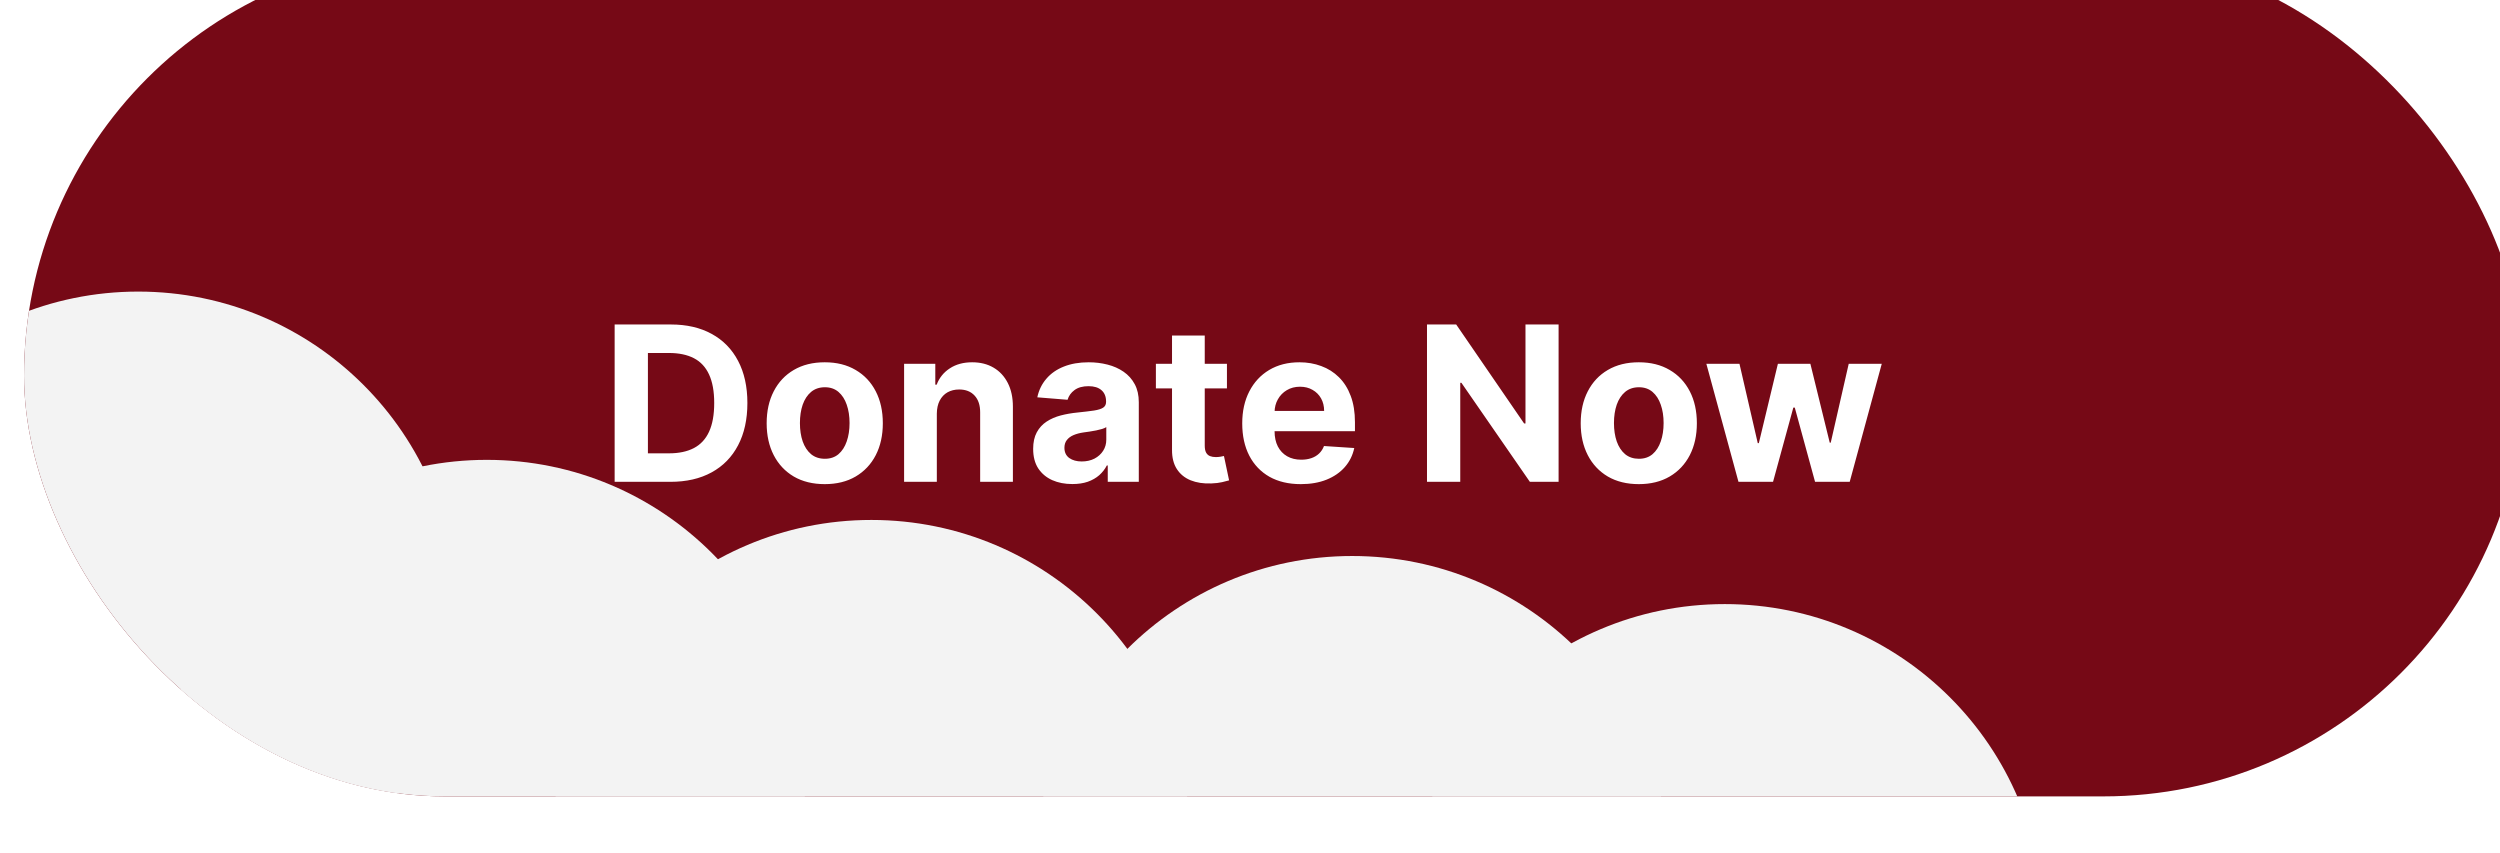
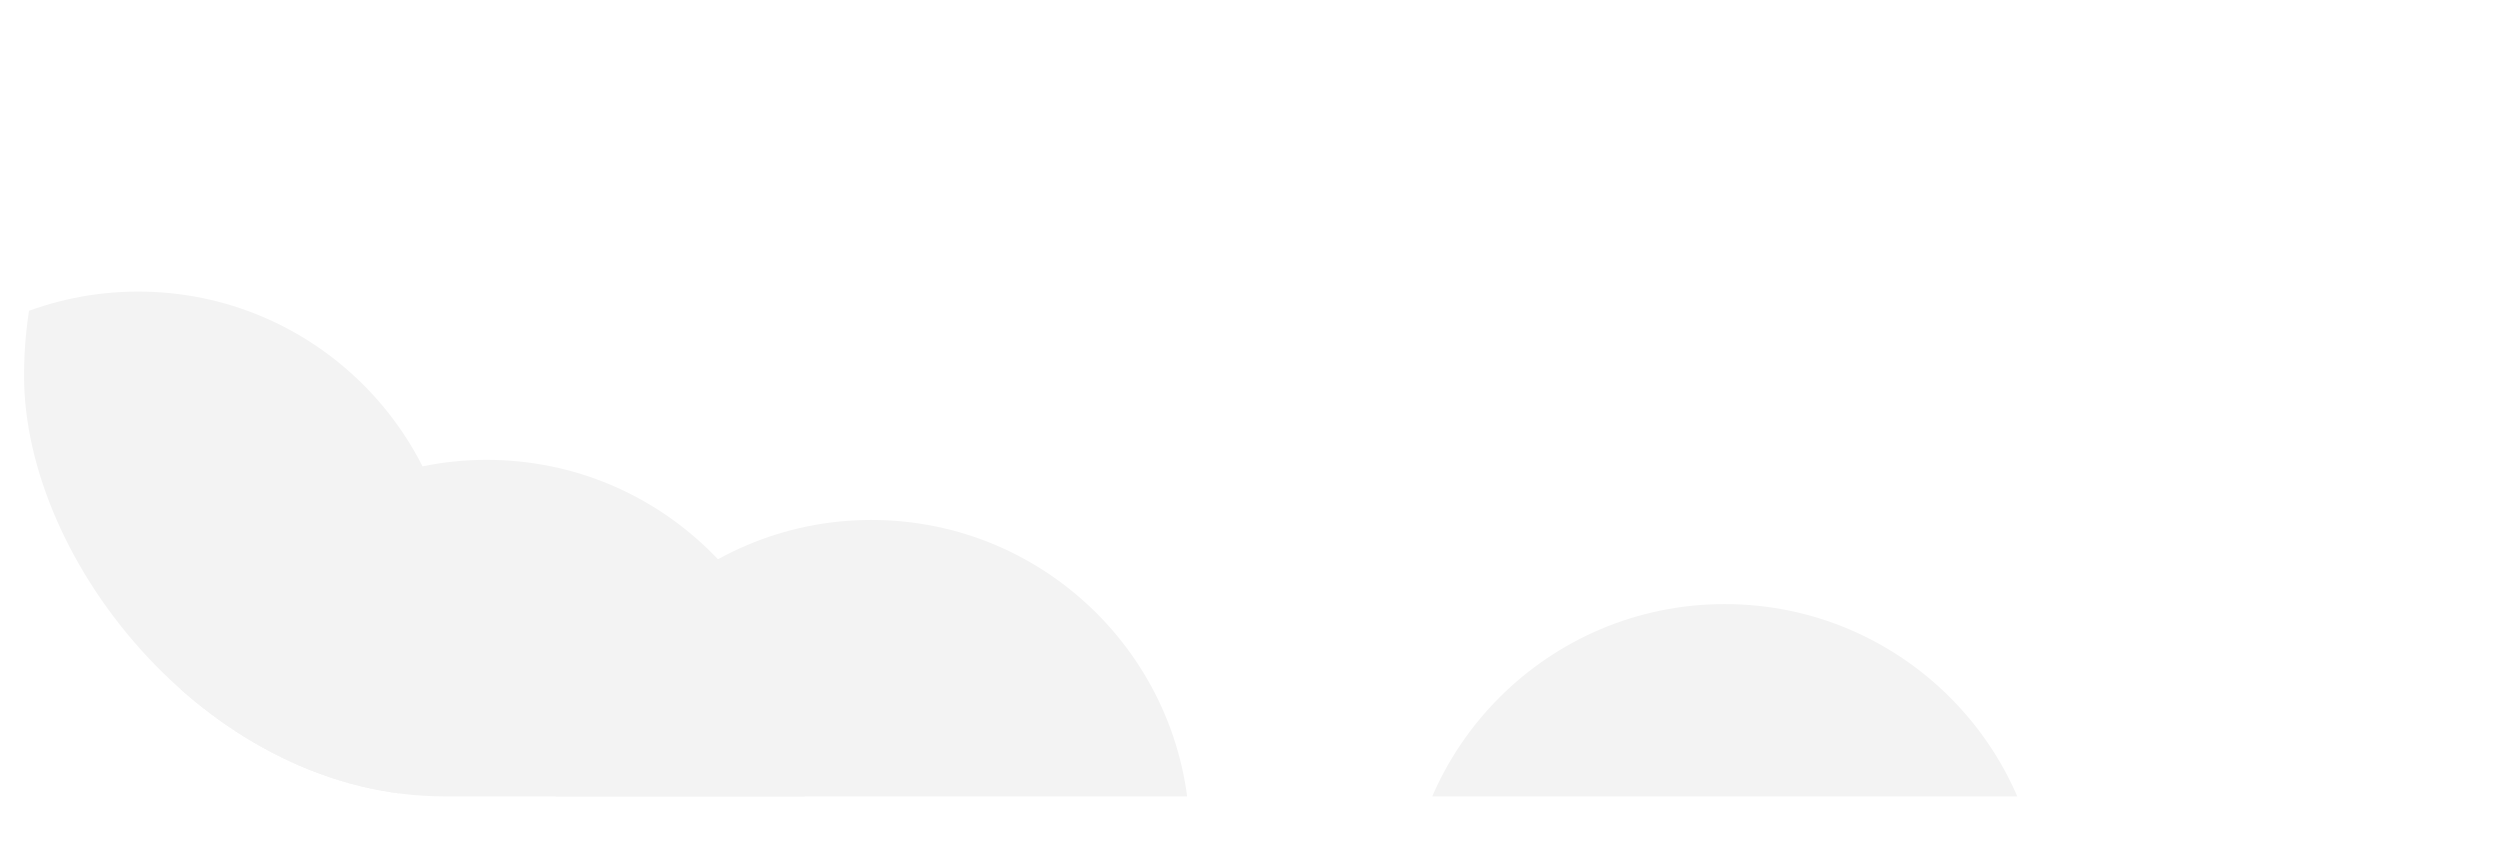
<svg xmlns="http://www.w3.org/2000/svg" width="208" height="71" viewBox="0 0 208 71" fill="none">
  <g filter="url(#filter0_i_8_20)">
    <g clip-path="url(#clip0_8_20)">
-       <rect y="0.26" width="208" height="70" rx="35" fill="#760916" />
      <circle cx="70.5" cy="73.76" r="26.5" fill="#F3F3F3" />
      <circle cx="9.5" cy="54.76" r="26.5" fill="#F3F3F3" />
      <circle cx="38.5" cy="68.76" r="26.5" fill="#F3F3F3" />
-       <circle cx="110.5" cy="76.76" r="26.5" fill="#F3F3F3" />
      <circle cx="141.5" cy="80.76" r="26.5" fill="#F3F3F3" />
    </g>
  </g>
  <path d="M55.778 40.088H51.138V26.997H55.817C57.133 26.997 58.267 27.259 59.217 27.783C60.168 28.303 60.898 29.051 61.41 30.027C61.925 31.003 62.183 32.17 62.183 33.53C62.183 34.894 61.925 36.065 61.41 37.045C60.898 38.026 60.163 38.778 59.205 39.302C58.25 39.826 57.108 40.088 55.778 40.088ZM53.906 37.717H55.663C56.481 37.717 57.17 37.572 57.728 37.282C58.291 36.988 58.712 36.534 58.994 35.92C59.279 35.303 59.422 34.506 59.422 33.53C59.422 32.562 59.279 31.772 58.994 31.158C58.712 30.545 58.293 30.093 57.734 29.803C57.176 29.514 56.488 29.369 55.67 29.369H53.906V37.717ZM68.618 40.28C67.626 40.28 66.767 40.069 66.042 39.647C65.322 39.221 64.766 38.629 64.374 37.87C63.982 37.107 63.786 36.223 63.786 35.217C63.786 34.203 63.982 33.317 64.374 32.558C64.766 31.796 65.322 31.203 66.042 30.781C66.767 30.355 67.626 30.142 68.618 30.142C69.611 30.142 70.468 30.355 71.188 30.781C71.912 31.203 72.471 31.796 72.863 32.558C73.255 33.317 73.451 34.203 73.451 35.217C73.451 36.223 73.255 37.107 72.863 37.87C72.471 38.629 71.912 39.221 71.188 39.647C70.468 40.069 69.611 40.28 68.618 40.28ZM68.631 38.17C69.083 38.17 69.46 38.043 69.763 37.787C70.065 37.527 70.293 37.173 70.447 36.726C70.604 36.278 70.683 35.769 70.683 35.198C70.683 34.627 70.604 34.118 70.447 33.67C70.293 33.223 70.065 32.869 69.763 32.609C69.46 32.349 69.083 32.219 68.631 32.219C68.175 32.219 67.792 32.349 67.481 32.609C67.174 32.869 66.942 33.223 66.784 33.67C66.63 34.118 66.554 34.627 66.554 35.198C66.554 35.769 66.63 36.278 66.784 36.726C66.942 37.173 67.174 37.527 67.481 37.787C67.792 38.043 68.175 38.17 68.631 38.17ZM77.944 34.412V40.088H75.221V30.27H77.817V32.002H77.932C78.149 31.431 78.513 30.979 79.025 30.647C79.536 30.31 80.156 30.142 80.885 30.142C81.567 30.142 82.161 30.291 82.668 30.59C83.175 30.888 83.569 31.314 83.851 31.868C84.132 32.418 84.273 33.074 84.273 33.837V40.088H81.549V34.322C81.554 33.722 81.4 33.253 81.089 32.916C80.778 32.575 80.35 32.405 79.805 32.405C79.438 32.405 79.114 32.484 78.833 32.641C78.556 32.799 78.339 33.029 78.181 33.332C78.028 33.63 77.949 33.99 77.944 34.412ZM89.218 40.273C88.592 40.273 88.034 40.165 87.544 39.947C87.054 39.726 86.666 39.4 86.38 38.969C86.099 38.535 85.959 37.994 85.959 37.346C85.959 36.8 86.059 36.342 86.259 35.972C86.459 35.601 86.732 35.303 87.077 35.077C87.422 34.851 87.814 34.68 88.253 34.565C88.696 34.45 89.161 34.369 89.647 34.322C90.218 34.263 90.678 34.207 91.027 34.156C91.377 34.101 91.63 34.02 91.788 33.913C91.946 33.807 92.025 33.649 92.025 33.44V33.402C92.025 32.997 91.897 32.684 91.641 32.462C91.39 32.241 91.032 32.13 90.567 32.13C90.077 32.13 89.687 32.239 89.397 32.456C89.108 32.669 88.916 32.938 88.822 33.261L86.304 33.057C86.431 32.46 86.683 31.945 87.058 31.51C87.433 31.071 87.916 30.734 88.509 30.5C89.106 30.261 89.796 30.142 90.58 30.142C91.125 30.142 91.647 30.206 92.146 30.334C92.649 30.462 93.094 30.66 93.482 30.928C93.874 31.197 94.183 31.542 94.409 31.964C94.635 32.381 94.748 32.882 94.748 33.466V40.088H92.165V38.727H92.088C91.931 39.033 91.72 39.304 91.456 39.538C91.191 39.769 90.874 39.95 90.503 40.082C90.132 40.21 89.704 40.273 89.218 40.273ZM89.998 38.394C90.399 38.394 90.752 38.315 91.059 38.158C91.366 37.996 91.607 37.778 91.782 37.506C91.956 37.233 92.044 36.924 92.044 36.579V35.537C91.959 35.592 91.841 35.644 91.692 35.69C91.547 35.733 91.383 35.773 91.2 35.812C91.017 35.846 90.834 35.878 90.65 35.908C90.467 35.933 90.301 35.957 90.152 35.978C89.832 36.025 89.553 36.099 89.314 36.202C89.076 36.304 88.89 36.443 88.758 36.617C88.626 36.788 88.56 37.001 88.56 37.256C88.56 37.627 88.694 37.91 88.963 38.107C89.235 38.298 89.581 38.394 89.998 38.394ZM102.082 30.27V32.315H96.17V30.27H102.082ZM97.512 27.918H100.235V37.071C100.235 37.322 100.273 37.519 100.35 37.659C100.427 37.795 100.533 37.891 100.67 37.947C100.81 38.002 100.972 38.03 101.156 38.03C101.283 38.03 101.411 38.019 101.539 37.998C101.667 37.972 101.765 37.953 101.833 37.94L102.261 39.967C102.125 40.009 101.933 40.058 101.686 40.114C101.439 40.173 101.138 40.21 100.785 40.222C100.129 40.248 99.553 40.16 99.059 39.96C98.569 39.76 98.188 39.449 97.915 39.027C97.642 38.605 97.508 38.072 97.512 37.429V27.918ZM108.225 40.28C107.215 40.28 106.346 40.075 105.617 39.666C104.893 39.253 104.335 38.669 103.942 37.915C103.55 37.156 103.354 36.259 103.354 35.224C103.354 34.214 103.55 33.328 103.942 32.565C104.335 31.802 104.886 31.207 105.598 30.781C106.314 30.355 107.153 30.142 108.116 30.142C108.764 30.142 109.367 30.247 109.925 30.455C110.488 30.66 110.978 30.969 111.396 31.382C111.817 31.796 112.146 32.315 112.38 32.942C112.614 33.564 112.732 34.293 112.732 35.128V35.876H104.441V34.188H110.168C110.168 33.796 110.083 33.449 109.913 33.146C109.742 32.844 109.506 32.607 109.203 32.437C108.905 32.262 108.558 32.175 108.161 32.175C107.748 32.175 107.381 32.271 107.062 32.462C106.746 32.65 106.499 32.903 106.32 33.223C106.141 33.538 106.05 33.89 106.045 34.278V35.882C106.045 36.368 106.135 36.788 106.314 37.141C106.497 37.495 106.755 37.768 107.087 37.96C107.42 38.151 107.814 38.247 108.27 38.247C108.572 38.247 108.849 38.205 109.101 38.119C109.352 38.034 109.567 37.906 109.746 37.736C109.925 37.565 110.062 37.357 110.156 37.109L112.674 37.276C112.546 37.881 112.284 38.409 111.888 38.861C111.496 39.308 110.989 39.658 110.366 39.909C109.749 40.156 109.035 40.28 108.225 40.28ZM129.675 26.997V40.088H127.285L121.589 31.849H121.493V40.088H118.726V26.997H121.155L126.805 35.23H126.92V26.997H129.675ZM136.347 40.28C135.354 40.28 134.495 40.069 133.771 39.647C133.051 39.221 132.495 38.629 132.103 37.87C131.711 37.107 131.515 36.223 131.515 35.217C131.515 34.203 131.711 33.317 132.103 32.558C132.495 31.796 133.051 31.203 133.771 30.781C134.495 30.355 135.354 30.142 136.347 30.142C137.34 30.142 138.196 30.355 138.917 30.781C139.641 31.203 140.199 31.796 140.591 32.558C140.983 33.317 141.179 34.203 141.179 35.217C141.179 36.223 140.983 37.107 140.591 37.87C140.199 38.629 139.641 39.221 138.917 39.647C138.196 40.069 137.34 40.28 136.347 40.28ZM136.36 38.17C136.811 38.17 137.189 38.043 137.491 37.787C137.794 37.527 138.022 37.173 138.175 36.726C138.333 36.278 138.412 35.769 138.412 35.198C138.412 34.627 138.333 34.118 138.175 33.67C138.022 33.223 137.794 32.869 137.491 32.609C137.189 32.349 136.811 32.219 136.36 32.219C135.904 32.219 135.52 32.349 135.209 32.609C134.902 32.869 134.67 33.223 134.512 33.67C134.359 34.118 134.282 34.627 134.282 35.198C134.282 35.769 134.359 36.278 134.512 36.726C134.67 37.173 134.902 37.527 135.209 37.787C135.52 38.043 135.904 38.17 136.36 38.17ZM144.641 40.088L141.969 30.27H144.724L146.245 36.867H146.335L147.92 30.27H150.624L152.234 36.828H152.317L153.813 30.27H156.562L153.896 40.088H151.013L149.326 33.913H149.205L147.517 40.088H144.641Z" fill="white" />
  <defs>
    <filter id="filter0_i_8_20" x="0" y="-3.74" width="210" height="74" filterUnits="userSpaceOnUse" color-interpolation-filters="sRGB">
      <feFlood flood-opacity="0" result="BackgroundImageFix" />
      <feBlend mode="normal" in="SourceGraphic" in2="BackgroundImageFix" result="shape" />
      <feColorMatrix in="SourceAlpha" type="matrix" values="0 0 0 0 0 0 0 0 0 0 0 0 0 0 0 0 0 0 127 0" result="hardAlpha" />
      <feOffset dx="2" dy="-4" />
      <feGaussianBlur stdDeviation="2" />
      <feComposite in2="hardAlpha" operator="arithmetic" k2="-1" k3="1" />
      <feColorMatrix type="matrix" values="0 0 0 0 0 0 0 0 0 0 0 0 0 0 0 0 0 0 0.25 0" />
      <feBlend mode="normal" in2="shape" result="effect1_innerShadow_8_20" />
    </filter>
    <clipPath id="clip0_8_20">
      <rect y="0.26" width="208" height="70" rx="35" fill="white" />
    </clipPath>
  </defs>
</svg>